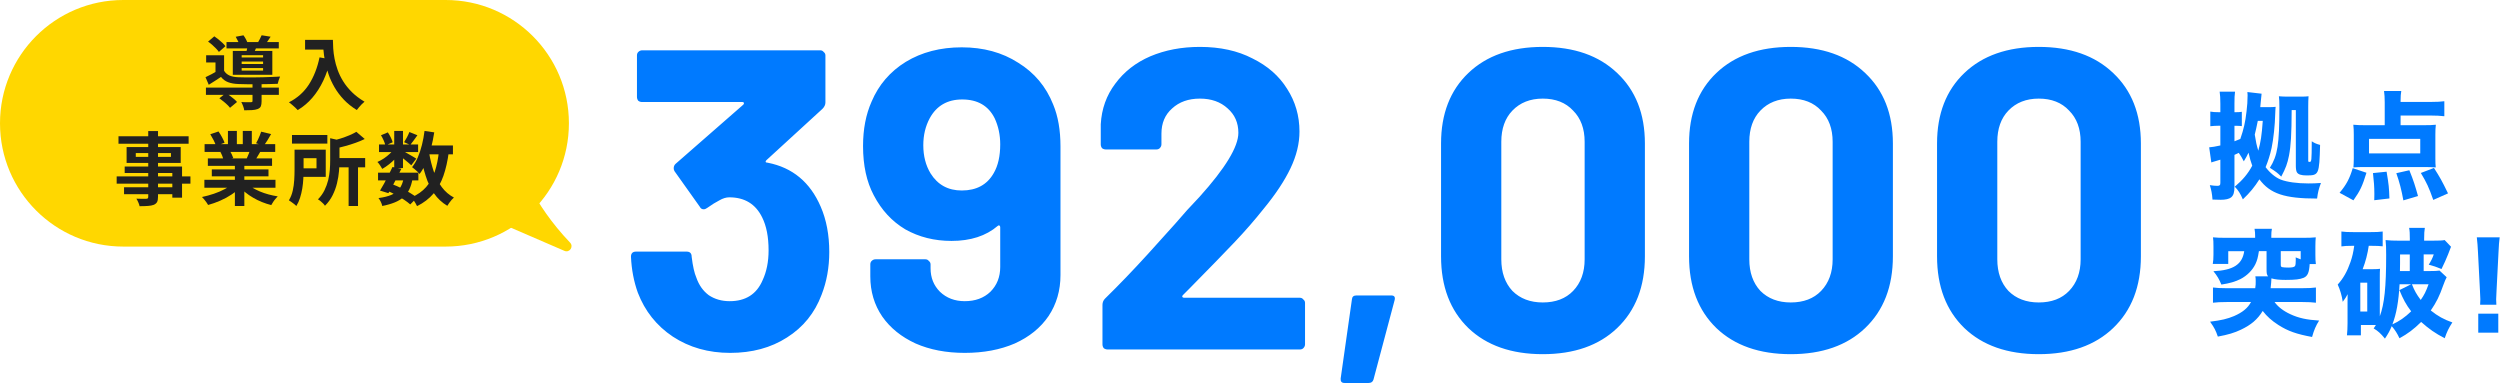
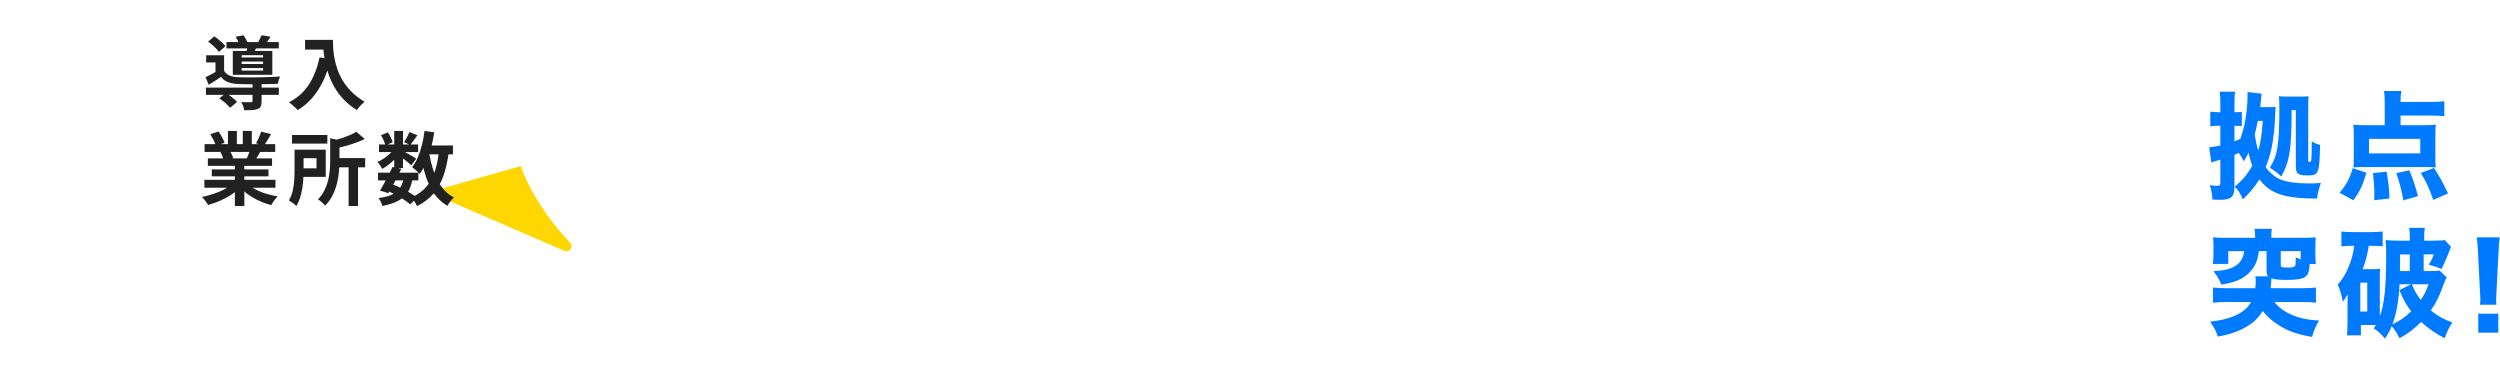
<svg xmlns="http://www.w3.org/2000/svg" width="468" height="73" viewBox="0 0 468 73" fill="none">
-   <path d="M153.639 38.7C154.705 41.153 155.239 43.98 155.239 47.18C155.239 50.06 154.759 52.727 153.799 55.18C152.519 58.593 150.359 61.26 147.319 63.18C144.332 65.1 140.785 66.06 136.679 66.06C132.625 66.06 129.052 65.047 125.959 63.02C122.919 60.993 120.732 58.247 119.399 54.78C118.652 52.7 118.225 50.46 118.119 48.06C118.119 47.42 118.439 47.1 119.079 47.1H128.519C129.159 47.1 129.479 47.42 129.479 48.06C129.692 49.82 129.985 51.127 130.359 51.98C130.839 53.367 131.612 54.46 132.679 55.26C133.799 56.007 135.105 56.38 136.599 56.38C139.585 56.38 141.639 55.073 142.759 52.46C143.505 50.86 143.879 48.993 143.879 46.86C143.879 44.353 143.479 42.3 142.679 40.7C141.452 38.193 139.399 36.94 136.519 36.94C135.932 36.94 135.319 37.127 134.679 37.5C134.039 37.82 133.265 38.3 132.359 38.94C132.145 39.1 131.932 39.18 131.719 39.18C131.399 39.18 131.159 39.02 130.999 38.7L126.279 32.06C126.172 31.9 126.119 31.713 126.119 31.5C126.119 31.18 126.225 30.913 126.439 30.7L139.159 19.58C139.265 19.473 139.292 19.367 139.239 19.26C139.239 19.153 139.159 19.1 138.999 19.1H120.199C119.932 19.1 119.692 19.02 119.479 18.86C119.319 18.647 119.239 18.407 119.239 18.14V10.38C119.239 10.113 119.319 9.9 119.479 9.74C119.692 9.527 119.932 9.42 120.199 9.42H153.559C153.825 9.42 154.039 9.527 154.199 9.74C154.412 9.9 154.519 10.113 154.519 10.38V19.18C154.519 19.607 154.332 20.007 153.959 20.38L143.479 29.98C143.372 30.087 143.319 30.193 143.319 30.3C143.372 30.407 143.505 30.46 143.719 30.46C148.359 31.367 151.665 34.113 153.639 38.7ZM197.162 19.58C198.069 21.767 198.522 24.38 198.522 27.42V51.5C198.522 54.38 197.775 56.94 196.282 59.18C194.789 61.367 192.682 63.073 189.962 64.3C187.242 65.473 184.122 66.06 180.602 66.06C177.135 66.06 174.069 65.473 171.402 64.3C168.735 63.073 166.655 61.393 165.162 59.26C163.669 57.073 162.922 54.567 162.922 51.74V49.5C162.922 49.233 163.002 49.02 163.162 48.86C163.375 48.647 163.615 48.54 163.882 48.54H173.242C173.509 48.54 173.722 48.647 173.882 48.86C174.095 49.02 174.202 49.233 174.202 49.5V50.22C174.202 51.98 174.789 53.447 175.962 54.62C177.189 55.793 178.735 56.38 180.602 56.38C182.575 56.38 184.175 55.793 185.402 54.62C186.629 53.393 187.242 51.847 187.242 49.98V42.54C187.242 42.38 187.189 42.273 187.082 42.22C186.975 42.167 186.869 42.193 186.762 42.3C184.575 44.167 181.695 45.1 178.122 45.1C174.922 45.1 172.042 44.38 169.482 42.94C166.975 41.447 165.002 39.313 163.562 36.54C162.229 34.033 161.562 30.967 161.562 27.34C161.562 24.193 162.095 21.42 163.162 19.02C164.495 15.873 166.629 13.393 169.562 11.58C172.549 9.767 176.042 8.86 180.042 8.86C184.095 8.86 187.615 9.82 190.602 11.74C193.642 13.607 195.829 16.22 197.162 19.58ZM180.042 35.66C182.815 35.66 184.815 34.567 186.042 32.38C186.842 30.993 187.242 29.207 187.242 27.02C187.242 25.26 186.895 23.633 186.202 22.14C185.029 19.793 183.002 18.62 180.122 18.62C177.349 18.62 175.322 19.793 174.042 22.14C173.242 23.633 172.842 25.313 172.842 27.18C172.842 29.207 173.295 30.967 174.202 32.46C175.535 34.593 177.482 35.66 180.042 35.66ZM221.422 55.26C221.315 55.367 221.289 55.473 221.342 55.58C221.395 55.687 221.502 55.74 221.662 55.74H243.342C243.609 55.74 243.822 55.847 243.982 56.06C244.195 56.22 244.302 56.433 244.302 56.7V64.46C244.302 64.727 244.195 64.967 243.982 65.18C243.822 65.34 243.609 65.42 243.342 65.42H207.342C207.075 65.42 206.835 65.34 206.622 65.18C206.462 64.967 206.382 64.727 206.382 64.46V57.1C206.382 56.62 206.542 56.22 206.862 55.9C209.475 53.34 212.142 50.567 214.862 47.58C217.582 44.54 219.289 42.647 219.982 41.9C221.475 40.14 222.995 38.46 224.542 36.86C229.395 31.473 231.822 27.473 231.822 24.86C231.822 22.993 231.155 21.473 229.822 20.3C228.489 19.073 226.755 18.46 224.622 18.46C222.489 18.46 220.755 19.073 219.422 20.3C218.089 21.473 217.422 23.047 217.422 25.02V27.02C217.422 27.287 217.315 27.527 217.102 27.74C216.942 27.9 216.729 27.98 216.462 27.98H207.022C206.755 27.98 206.515 27.9 206.302 27.74C206.142 27.527 206.062 27.287 206.062 27.02V23.26C206.222 20.38 207.129 17.847 208.782 15.66C210.435 13.42 212.622 11.713 215.342 10.54C218.115 9.367 221.209 8.78 224.622 8.78C228.409 8.78 231.689 9.5 234.462 10.94C237.289 12.327 239.449 14.22 240.942 16.62C242.489 19.02 243.262 21.687 243.262 24.62C243.262 26.86 242.702 29.153 241.582 31.5C240.462 33.847 238.782 36.38 236.542 39.1C234.889 41.18 233.102 43.233 231.182 45.26C229.262 47.287 226.409 50.22 222.622 54.06L221.422 55.26ZM251.676 71.692C251.164 71.692 250.929 71.415 250.972 70.86L253.084 56.012C253.126 55.543 253.404 55.308 253.916 55.308H260.444C260.998 55.308 261.212 55.585 261.084 56.14L257.116 71.052C256.988 71.479 256.689 71.692 256.22 71.692H251.676ZM288.805 66.3C282.938 66.3 278.298 64.673 274.885 61.42C271.472 58.113 269.765 53.633 269.765 47.98V26.86C269.765 21.313 271.472 16.913 274.885 13.66C278.298 10.407 282.938 8.78 288.805 8.78C294.672 8.78 299.312 10.407 302.725 13.66C306.192 16.913 307.925 21.313 307.925 26.86V47.98C307.925 53.633 306.192 58.113 302.725 61.42C299.312 64.673 294.672 66.3 288.805 66.3ZM288.805 56.62C291.205 56.62 293.098 55.9 294.485 54.46C295.925 52.967 296.645 50.993 296.645 48.54V26.54C296.645 24.087 295.925 22.14 294.485 20.7C293.098 19.207 291.205 18.46 288.805 18.46C286.458 18.46 284.565 19.207 283.125 20.7C281.738 22.14 281.045 24.087 281.045 26.54V48.54C281.045 50.993 281.738 52.967 283.125 54.46C284.565 55.9 286.458 56.62 288.805 56.62ZM335.23 66.3C329.363 66.3 324.723 64.673 321.31 61.42C317.897 58.113 316.19 53.633 316.19 47.98V26.86C316.19 21.313 317.897 16.913 321.31 13.66C324.723 10.407 329.363 8.78 335.23 8.78C341.097 8.78 345.737 10.407 349.15 13.66C352.617 16.913 354.35 21.313 354.35 26.86V47.98C354.35 53.633 352.617 58.113 349.15 61.42C345.737 64.673 341.097 66.3 335.23 66.3ZM335.23 56.62C337.63 56.62 339.523 55.9 340.91 54.46C342.35 52.967 343.07 50.993 343.07 48.54V26.54C343.07 24.087 342.35 22.14 340.91 20.7C339.523 19.207 337.63 18.46 335.23 18.46C332.883 18.46 330.99 19.207 329.55 20.7C328.163 22.14 327.47 24.087 327.47 26.54V48.54C327.47 50.993 328.163 52.967 329.55 54.46C330.99 55.9 332.883 56.62 335.23 56.62ZM381.655 66.3C375.788 66.3 371.148 64.673 367.735 61.42C364.322 58.113 362.615 53.633 362.615 47.98V26.86C362.615 21.313 364.322 16.913 367.735 13.66C371.148 10.407 375.788 8.78 381.655 8.78C387.522 8.78 392.162 10.407 395.575 13.66C399.042 16.913 400.775 21.313 400.775 26.86V47.98C400.775 53.633 399.042 58.113 395.575 61.42C392.162 64.673 387.522 66.3 381.655 66.3ZM381.655 56.62C384.055 56.62 385.948 55.9 387.335 54.46C388.775 52.967 389.495 50.993 389.495 48.54V26.54C389.495 24.087 388.775 22.14 387.335 20.7C385.948 19.207 384.055 18.46 381.655 18.46C379.308 18.46 377.415 19.207 375.975 20.7C374.588 22.14 373.895 24.087 373.895 26.54V48.54C373.895 50.993 374.588 52.967 375.975 54.46C377.415 55.9 379.308 56.62 381.655 56.62Z" fill="#007AFF" />
  <path d="M424.68 20.06C425.27 20.06 425.62 20.04 426 20C426 20.087 425.987 20.24 425.96 20.46C425.94 20.66 425.94 20.77 425.92 21.34C425.88 23.36 425.59 26.08 425.24 27.71C424.95 29.03 424.6 30.12 424.12 31.29C424.93 32.37 425.96 33.22 426.95 33.62C428.14 34.08 430.05 34.34 432.15 34.34C432.9 34.34 433.58 34.32 434.48 34.25C434.06 35.39 433.91 35.98 433.76 37.17C427.66 37.17 424.98 36.27 422.96 33.57C422.04 35.02 421.2 36.05 419.86 37.32C419.4 36.24 418.98 35.59 418.35 34.95C419.84 33.68 420.79 32.56 421.62 31.02C421.31 30.16 421.18 29.68 420.92 28.58C420.66 29.15 420.5 29.44 420.04 30.2C419.69 29.5 419.53 29.26 419.1 28.62C418.77 28.77 418.55 28.86 418.29 28.99V34.94C418.29 36.02 418.11 36.59 417.65 36.96C417.3 37.24 416.62 37.4 415.74 37.4C415.04 37.4 414.47 37.38 414.18 37.36C414.09 36.22 413.98 35.65 413.68 34.66C414.27 34.75 414.71 34.79 415.06 34.79C415.52 34.79 415.65 34.68 415.65 34.22V29.89C415.54 29.93 415.26 30.02 414.79 30.15C414.59 30.21 414.42 30.28 414.29 30.3C414.17 30.34 414.06 30.377 413.96 30.41L413.56 27.58C414.24 27.51 414.59 27.47 415.65 27.23V23.54H415.28C414.73 23.54 414.29 23.58 413.77 23.63V20.89C414.27 20.98 414.65 21 415.28 21H415.65V19.42C415.65 18.34 415.61 17.86 415.52 17.16H418.4C418.31 17.8 418.29 18.35 418.29 19.4V21H418.66C419.06 21 419.36 20.98 419.67 20.93V23.61C419.3 23.57 419.08 23.55 418.64 23.55H418.29V26.45C418.62 26.32 418.64 26.32 419.39 26.01C420.03 24.14 420.31 22.94 420.55 20.87C420.68 19.82 420.75 18.87 420.75 17.8C420.75 17.69 420.73 17.6 420.71 17.23L423.37 17.54C423.33 17.89 423.3 18.07 423.19 19.34C423.17 19.56 423.17 19.73 423.12 20.06H424.7H424.68ZM422.66 22.63C422.46 23.6 422.27 24.5 422.09 25.2C422.33 26.69 422.42 27.09 422.75 28.21C423.21 26.56 423.39 25.4 423.59 22.63H422.67H422.66ZM429 20.61C428.98 25.18 428.85 27.31 428.5 29.13C428.19 30.65 427.91 31.44 427.05 33.06C426.26 32.29 426.17 32.23 424.92 31.41C426.37 29.1 426.7 27.08 426.7 20.02C426.7 19.08 426.68 18.57 426.61 18.02C427.11 18.06 427.58 18.09 428.19 18.09H430.65C431.37 18.09 431.73 18.07 432.16 18.02C432.12 18.55 432.1 19.14 432.1 20V30.05C432.1 30.25 432.14 30.31 432.32 30.31C432.58 30.31 432.63 30.24 432.69 29.74C432.73 29.19 432.76 28.42 432.76 26.45C433.26 26.78 433.64 26.95 434.32 27.13C434.17 32.68 434.1 32.84 431.8 32.84C430.79 32.84 430.22 32.66 429.98 32.25C429.85 32.05 429.78 31.59 429.78 31.04V20.61H429.01H429Z" fill="#007AFF" />
  <path d="M437.97 36.09C439.24 34.58 439.86 33.41 440.43 31.48L443 32.34C442.23 34.84 441.84 35.68 440.56 37.5L437.97 36.09ZM449.38 23.44H453.49C454.7 23.44 455.42 23.42 455.99 23.35C455.92 23.9 455.9 24.45 455.9 25.24V29.61C455.9 30.38 455.92 30.88 455.97 31.34C455.33 31.3 454.74 31.27 453.93 31.27H442.56C441.75 31.27 441.15 31.29 440.56 31.34C440.6 30.79 440.63 30.33 440.63 29.65V25.24C440.63 24.45 440.61 23.99 440.54 23.35C441.2 23.42 441.92 23.44 443.04 23.44H446.42V19.16C446.42 18.3 446.38 17.64 446.29 17.03H449.52C449.43 17.56 449.39 18.04 449.39 18.9V19.08H455.14C456.19 19.08 456.9 19.04 457.58 18.95V21.76C456.81 21.67 456.11 21.63 455.14 21.63H449.39V23.45L449.38 23.44ZM443.48 25.99V28.71H453.07V25.99H443.48ZM444.46 37.47C444.48 36.86 444.48 36.77 444.48 36.31C444.48 35.01 444.39 33.87 444.22 32.4L446.77 32.14C447.19 34.62 447.23 35.15 447.3 37.15L444.47 37.48L444.46 37.47ZM449.91 37.51C449.56 35.58 449.21 34.17 448.59 32.42L451.03 31.87C451.8 33.76 452.15 34.88 452.65 36.7L449.91 37.51ZM455.51 37.43C454.68 35.06 454.28 34.22 453.18 32.38L455.64 31.44C456.76 33.2 457.13 33.85 458.27 36.2L455.5 37.43H455.51Z" fill="#007AFF" />
  <path d="M425.8 56.54C426.42 57.42 427.43 58.21 428.76 58.82C430.3 59.54 431.83 59.87 434.14 60.01C433.55 60.93 433.17 61.81 432.82 63.08C429.92 62.55 428.3 61.98 426.52 60.84C425.31 60.07 424.37 59.24 423.58 58.21C422.61 59.79 421.43 60.8 419.5 61.72C418.31 62.29 417.09 62.66 415.18 63.01C414.76 61.8 414.54 61.39 413.73 60.22C415.86 59.96 416.96 59.69 418.21 59.17C419.81 58.47 420.78 57.68 421.39 56.54H416.82C415.72 56.54 415 56.58 414.27 56.67V53.82C415.02 53.91 415.65 53.95 416.71 53.95H422.18C422.27 53.36 422.27 53.18 422.27 52.59C422.27 52.17 422.25 52.02 422.2 51.73H424.59C424.35 51.44 424.3 51.2 424.3 50.43V47.01H422.87C422.67 48.28 422.54 48.74 422.21 49.45C421.64 50.61 420.65 51.6 419.42 52.24C418.45 52.72 417.44 53.03 415.84 53.27C415.42 52.26 415.07 51.64 414.35 50.77C418.1 50.59 419.75 49.5 420.12 47.02H417.13V49.41H414.23C414.32 48.91 414.36 48.4 414.36 47.7V46.1C414.36 45.35 414.34 44.87 414.27 44.43C414.93 44.5 415.63 44.52 416.8 44.52H422.16V44.17C422.16 43.69 422.14 43.34 422.05 42.83H425.3C425.21 43.25 425.19 43.66 425.19 44.17V44.52H431.01C432.17 44.52 432.85 44.5 433.51 44.43C433.47 44.91 433.44 45.35 433.44 46.1V47.72C433.44 48.42 433.46 48.95 433.53 49.43H432.37C432.28 51.01 432 51.67 431.25 52C430.53 52.29 429.71 52.4 427.87 52.4C426.68 52.4 425.89 52.31 425.21 52.11C425.21 52.51 425.14 53.16 425.06 53.95H430.97C432.13 53.95 432.86 53.91 433.54 53.82V56.67C432.84 56.58 432.11 56.54 431.04 56.54H425.79H425.8ZM430.69 47.01H426.96V49.56C426.96 49.87 427.03 49.98 427.27 50.02C427.47 50.06 427.95 50.09 428.35 50.09C429.12 50.09 429.47 50 429.62 49.81C429.73 49.66 429.77 49.24 429.77 48.6C429.77 48.51 429.77 48.38 429.75 48.18C430.21 48.38 430.37 48.44 430.69 48.55V47.01Z" fill="#007AFF" />
  <path d="M458.01 51.91C457.77 52.37 457.7 52.55 457.37 53.42C456.67 55.42 456.1 56.58 455.04 58.12C456.31 59.15 457.5 59.81 459.08 60.36C458.4 61.41 458.07 62.09 457.65 63.32C455.85 62.38 454.75 61.61 453.24 60.27C451.86 61.63 450.72 62.49 449.18 63.32C448.76 62.42 448.35 61.76 447.73 61.06C447.36 61.94 447.14 62.35 446.46 63.39C445.65 62.4 445.16 61.96 444.35 61.48C444.55 61.19 444.61 61.11 444.77 60.84H441.96V62.77H439.35C439.42 62.11 439.46 61.34 439.46 60.49V56.3C439.46 55.82 439.46 55.58 439.48 55.07C439.22 55.57 439.02 55.9 438.56 56.5C438.41 55.38 438.06 54.22 437.62 53.27C438.67 52.11 439.4 50.81 440.01 49.05C440.36 48.04 440.54 47.23 440.71 46.02H440.18C439.41 46.02 438.95 46.04 438.31 46.13V43.34C438.99 43.43 439.56 43.45 440.53 43.45H443.8C444.77 43.45 445.38 43.43 446.04 43.34V46.11C445.4 46.04 444.94 46.02 444.09 46.02H443.43C443.21 47.53 442.86 48.9 442.29 50.39H444.24C444.86 50.39 445.14 50.37 445.54 50.32C445.5 50.87 445.5 51.2 445.5 51.86V59.21C446.36 56.88 446.69 53.81 446.69 47.73C446.69 46.46 446.67 45.73 446.58 44.94C447.41 45.03 447.99 45.05 448.93 45.05H451.12V44.7C451.12 43.76 451.1 43.25 450.99 42.66H453.93C453.84 43.19 453.8 43.71 453.8 44.72V45.05H455.49C456.65 45.05 457.2 45.03 457.64 44.94L458.83 46.19C458.743 46.377 458.56 46.853 458.28 47.62C458.1 48.12 457.4 49.68 457.05 50.36C456.02 49.94 455.58 49.79 454.66 49.55C455.1 48.85 455.36 48.34 455.6 47.62H453.71V50.74H454.9C455.82 50.74 456.22 50.72 456.68 50.65L458.02 51.9L458.01 51.91ZM441.85 58.32H443.15V52.92H441.85V58.32ZM449.2 53.21C449.02 56.46 448.61 58.74 447.86 60.72C449.13 60.15 450.25 59.38 451.37 58.28C450.4 57.01 449.88 56.02 449.17 54.31L451.37 53.21H449.2ZM451.11 50.75V47.63H449.29V49.23C449.29 49.93 449.29 50.2 449.27 50.74H451.11V50.75ZM451.51 53.21C451.99 54.42 452.34 55.05 453.16 56.15C453.82 55.21 454.13 54.59 454.63 53.21H451.51Z" fill="#007AFF" />
  <path d="M464.28 57.05C464.3 56.5 464.32 56.26 464.32 56.02C464.32 55.827 464.297 55.307 464.25 54.46L463.88 47.24C463.84 46.25 463.75 45.18 463.66 44.43H467.94C467.85 45.07 467.76 46.1 467.72 47.24L467.35 54.46C467.303 55.34 467.28 55.867 467.28 56.04C467.28 56.28 467.3 56.5 467.32 57.05H464.27H464.28ZM463.93 62.28V58.72H467.68V62.28H463.93Z" fill="#007AFF" />
  <path d="M80.27 35.98L105.66 46.96C106.62 47.38 107.44 46.17 106.72 45.42C99.56 37.91 97.51 31.09 97.51 31.09L80.27 35.98Z" fill="#FFD700" />
-   <path d="M83.42 0H23.08C10.333 0 0 10.333 0 23.08C0 35.827 10.333 46.16 23.08 46.16H83.42C96.167 46.16 106.5 35.827 106.5 23.08C106.5 10.333 96.167 0 83.42 0Z" fill="#FFD700" />
  <path d="M41.95 13.25C42.2 13.66 42.55 13.96 42.99 14.15C43.44 14.34 43.98 14.44 44.62 14.46C44.99 14.46 45.42 14.48 45.93 14.49C46.43 14.5 46.97 14.5 47.55 14.49C48.13 14.49 48.71 14.48 49.3 14.46C49.89 14.44 50.45 14.43 50.99 14.4C51.53 14.37 52.01 14.35 52.43 14.33C52.35 14.49 52.27 14.71 52.18 14.98C52.09 15.25 52.03 15.49 51.99 15.69C51.51 15.71 50.95 15.73 50.3 15.74C49.65 15.75 48.98 15.77 48.29 15.77C47.59 15.77 46.93 15.77 46.29 15.77C45.65 15.77 45.1 15.75 44.63 15.73C43.87 15.7 43.24 15.59 42.71 15.39C42.19 15.2 41.74 14.87 41.37 14.4C41.01 14.64 40.65 14.88 40.27 15.12C39.9 15.36 39.5 15.61 39.08 15.87L38.47 14.45C38.82 14.29 39.19 14.1 39.6 13.89C40 13.68 40.39 13.46 40.76 13.24H41.95V13.25ZM38.55 16.4H52.2V17.76H38.55V16.4ZM41.95 10.34V13.85H40.34V11.69H38.59V10.35H41.95V10.34ZM38.96 7.78L40.12 6.8C40.37 6.97 40.63 7.16 40.9 7.38C41.17 7.6 41.43 7.82 41.66 8.04C41.89 8.26 42.07 8.46 42.2 8.65L40.98 9.72C40.85 9.53 40.67 9.32 40.45 9.09C40.23 8.86 39.98 8.62 39.73 8.4C39.47 8.17 39.21 7.97 38.95 7.79L38.96 7.78ZM41.07 18.4L42.29 17.42C42.53 17.57 42.78 17.74 43.04 17.93C43.3 18.12 43.55 18.32 43.79 18.52C44.03 18.72 44.22 18.91 44.37 19.09L43.06 20.18C42.93 20.01 42.76 19.82 42.54 19.61C42.32 19.4 42.08 19.18 41.82 18.98C41.56 18.77 41.31 18.58 41.07 18.41V18.4ZM42.4 7.87H52.19V9.06H42.4V7.87ZM43.58 9.54H50.98V14H43.58V9.54ZM44.13 6.88L45.58 6.61C45.74 6.83 45.89 7.08 46.04 7.35C46.19 7.62 46.29 7.87 46.35 8.09L44.83 8.39C44.77 8.19 44.67 7.95 44.54 7.67C44.41 7.39 44.27 7.13 44.13 6.89V6.88ZM47.25 15.59H48.97V18.95C48.97 19.35 48.92 19.66 48.83 19.89C48.74 20.12 48.53 20.29 48.23 20.41C47.93 20.52 47.58 20.59 47.17 20.61C46.76 20.63 46.28 20.65 45.72 20.65C45.69 20.41 45.62 20.15 45.51 19.86C45.4 19.57 45.29 19.32 45.17 19.1C45.41 19.1 45.65 19.12 45.9 19.13C46.15 19.14 46.37 19.14 46.56 19.13C46.75 19.13 46.88 19.13 46.95 19.13C47.07 19.13 47.15 19.11 47.2 19.08C47.25 19.05 47.27 18.99 47.27 18.91V15.6L47.25 15.59ZM45.24 10.33V10.76H49.25V10.33H45.24ZM45.24 11.52V11.98H49.25V11.52H45.24ZM45.24 12.74V13.22H49.25V12.74H45.24ZM46.39 8.36L48.16 8.48C48.04 8.76 47.93 9.02 47.82 9.26C47.72 9.5 47.62 9.71 47.54 9.89L46.12 9.71C46.18 9.49 46.23 9.26 46.28 9.02C46.33 8.78 46.36 8.56 46.38 8.37L46.39 8.36ZM48.97 6.6L50.66 6.87C50.48 7.16 50.3 7.43 50.13 7.67C49.96 7.91 49.8 8.12 49.66 8.3L48.24 8.03C48.37 7.81 48.5 7.57 48.64 7.31C48.77 7.05 48.89 6.81 48.98 6.6H48.97Z" fill="#212121" />
  <path d="M59.83 10.74L61.87 11.11C61.53 12.58 61.08 13.92 60.51 15.12C59.94 16.32 59.26 17.38 58.47 18.3C57.68 19.22 56.77 19.99 55.73 20.61C55.62 20.48 55.47 20.32 55.27 20.14C55.07 19.96 54.86 19.77 54.65 19.59C54.44 19.41 54.25 19.26 54.09 19.15C55.65 18.36 56.89 17.26 57.82 15.83C58.74 14.4 59.41 12.7 59.82 10.73L59.83 10.74ZM57.11 7.46H61.35V9.28H57.11V7.46ZM60.47 7.46H62.32C62.32 7.94 62.34 8.48 62.38 9.08C62.42 9.68 62.5 10.32 62.63 11C62.76 11.68 62.95 12.38 63.21 13.1C63.47 13.82 63.81 14.52 64.25 15.23C64.69 15.94 65.23 16.6 65.88 17.25C66.54 17.9 67.32 18.49 68.24 19.04C68.11 19.14 67.95 19.28 67.76 19.47C67.57 19.66 67.39 19.85 67.22 20.06C67.05 20.26 66.9 20.45 66.79 20.6C65.86 20.02 65.04 19.37 64.36 18.65C63.68 17.93 63.1 17.16 62.63 16.35C62.16 15.54 61.78 14.72 61.5 13.89C61.21 13.06 60.99 12.25 60.84 11.46C60.69 10.67 60.59 9.93 60.54 9.24C60.49 8.55 60.47 7.96 60.47 7.45V7.46Z" fill="#212121" />
-   <path d="M21.84 33.02H35.65V34.38H21.84V33.02ZM22.18 25.51H35.31V26.91H22.18V25.51ZM23.22 35.06H33.25V36.36H23.22V35.06ZM23.34 31.17H34.08V37H32.26V32.38H23.34V31.17ZM23.7 27.53H33.83V30.5H23.7V27.53ZM25.42 28.66V29.36H32V28.66H25.42ZM27.76 24.53H29.58V36.84C29.58 37.28 29.52 37.61 29.4 37.82C29.28 38.04 29.08 38.21 28.79 38.34C28.5 38.45 28.15 38.52 27.72 38.55C27.3 38.58 26.77 38.6 26.13 38.6C26.09 38.39 26.01 38.15 25.89 37.88C25.77 37.61 25.65 37.37 25.53 37.19C25.78 37.19 26.03 37.21 26.28 37.21C26.53 37.21 26.75 37.21 26.96 37.21H27.38C27.52 37.21 27.62 37.17 27.67 37.12C27.72 37.07 27.75 36.98 27.75 36.85V24.53H27.76Z" fill="#212121" />
  <path d="M43.64 34.32L45.06 34.96C44.59 35.48 44.03 35.96 43.37 36.4C42.71 36.84 42 37.23 41.24 37.56C40.48 37.89 39.72 38.16 38.96 38.37C38.88 38.22 38.77 38.05 38.64 37.87C38.51 37.69 38.37 37.5 38.22 37.33C38.08 37.15 37.94 37 37.81 36.88C38.56 36.72 39.3 36.52 40.04 36.27C40.78 36.02 41.46 35.73 42.09 35.39C42.72 35.05 43.23 34.69 43.64 34.32ZM38.26 33.66H51.57V35.14H38.26V33.66ZM38.3 26.98H51.52V28.44H38.3V26.98ZM38.91 29.65H50.93V31.05H38.91V29.65ZM39.36 25.13L40.9 24.61C41.12 24.92 41.34 25.27 41.56 25.68C41.78 26.08 41.94 26.43 42.04 26.72L40.43 27.32C40.35 27.02 40.21 26.67 40 26.26C39.79 25.85 39.58 25.48 39.37 25.14L39.36 25.13ZM39.65 31.71H50.26V33.01H39.65V31.71ZM41.26 28.47L43.01 28.19C43.14 28.4 43.27 28.64 43.39 28.9C43.51 29.16 43.61 29.4 43.67 29.59L41.85 29.9C41.8 29.71 41.72 29.48 41.61 29.2C41.5 28.92 41.39 28.68 41.27 28.47H41.26ZM42.67 24.51H44.34V27.67H42.67V24.51ZM43.97 30.35H45.74V38.56H43.97V30.35ZM46.11 34.27C46.42 34.57 46.79 34.85 47.21 35.11C47.64 35.37 48.11 35.61 48.62 35.83C49.13 36.05 49.67 36.23 50.25 36.39C50.83 36.55 51.4 36.67 51.99 36.76C51.85 36.9 51.7 37.06 51.55 37.25C51.39 37.43 51.25 37.63 51.12 37.83C50.99 38.03 50.87 38.22 50.78 38.39C50.18 38.24 49.6 38.05 49.03 37.82C48.46 37.59 47.91 37.32 47.4 37.02C46.88 36.72 46.4 36.39 45.94 36.02C45.48 35.65 45.08 35.26 44.73 34.84L46.12 34.27H46.11ZM45.45 24.51H47.14V27.57H45.45V24.51ZM46.91 27.84L48.8 28.29C48.59 28.64 48.39 28.97 48.2 29.3C48.01 29.62 47.84 29.9 47.69 30.13L46.17 29.71C46.3 29.43 46.43 29.12 46.57 28.78C46.71 28.44 46.82 28.13 46.9 27.85L46.91 27.84ZM48.88 24.65L50.75 25.1C50.52 25.51 50.29 25.9 50.05 26.29C49.81 26.67 49.59 27 49.39 27.27L47.93 26.82C48.05 26.62 48.17 26.39 48.29 26.14C48.41 25.89 48.52 25.63 48.63 25.36C48.73 25.1 48.82 24.86 48.89 24.65H48.88Z" fill="#212121" />
  <path d="M55.13 28.02H56.83V31.84C56.83 32.34 56.82 32.88 56.78 33.47C56.75 34.06 56.69 34.66 56.59 35.27C56.49 35.88 56.35 36.46 56.17 37.03C55.99 37.6 55.76 38.11 55.47 38.57C55.38 38.46 55.25 38.34 55.07 38.2C54.89 38.06 54.71 37.93 54.53 37.8C54.35 37.67 54.19 37.57 54.08 37.5C54.41 36.96 54.65 36.36 54.8 35.7C54.95 35.04 55.04 34.37 55.08 33.7C55.12 33.03 55.14 32.4 55.14 31.83V28.03L55.13 28.02ZM54.66 25.27H61.28V26.88H54.66V25.27ZM56.12 28.02H60.98V33.11H56.12V31.51H59.25V29.62H56.12V28.02ZM61.8 25.87L63.95 26.36C63.93 26.51 63.79 26.6 63.55 26.64V30.03C63.55 30.64 63.52 31.31 63.46 32.04C63.4 32.77 63.28 33.52 63.09 34.29C62.91 35.06 62.63 35.81 62.27 36.54C61.91 37.27 61.43 37.93 60.83 38.52C60.76 38.39 60.65 38.25 60.49 38.09C60.33 37.93 60.16 37.78 59.99 37.64C59.82 37.5 59.66 37.39 59.52 37.32C60.04 36.79 60.45 36.22 60.75 35.6C61.05 34.98 61.28 34.35 61.44 33.71C61.59 33.06 61.69 32.42 61.74 31.79C61.79 31.16 61.81 30.57 61.81 30.01V25.88L61.8 25.87ZM66.71 24.68L68.28 26.02C67.75 26.28 67.18 26.52 66.55 26.74C65.92 26.96 65.29 27.17 64.64 27.34C63.99 27.52 63.36 27.68 62.74 27.83C62.7 27.62 62.62 27.38 62.49 27.09C62.37 26.81 62.25 26.57 62.14 26.4C62.7 26.25 63.26 26.09 63.82 25.91C64.38 25.73 64.91 25.53 65.42 25.32C65.92 25.11 66.35 24.89 66.71 24.67V24.68ZM62.5 29.59H68.36V31.32H62.5V29.59ZM65.26 30.8H67.02V38.56H65.26V30.8Z" fill="#212121" />
  <path d="M73.84 27.75L74.99 28.45C74.75 28.85 74.44 29.25 74.06 29.64C73.68 30.04 73.27 30.41 72.84 30.75C72.41 31.09 71.98 31.38 71.56 31.62C71.46 31.43 71.32 31.21 71.15 30.95C70.98 30.69 70.81 30.48 70.65 30.32C71.05 30.15 71.45 29.93 71.86 29.66C72.27 29.39 72.65 29.08 73 28.75C73.35 28.42 73.63 28.08 73.84 27.74V27.75ZM70.77 32.32H78.32V33.77H70.77V32.32ZM75.57 33.32L77.23 33.47C77.09 34.26 76.88 34.93 76.61 35.49C76.34 36.05 75.97 36.53 75.52 36.92C75.07 37.31 74.52 37.64 73.87 37.9C73.22 38.16 72.45 38.39 71.56 38.56C71.51 38.31 71.42 38.05 71.28 37.77C71.14 37.49 71 37.26 70.85 37.08C71.83 36.95 72.65 36.75 73.29 36.47C73.93 36.19 74.44 35.8 74.8 35.29C75.17 34.78 75.43 34.12 75.58 33.31L75.57 33.32ZM70.95 27.05H78.27V28.47H70.95V27.05ZM73.47 31.26L75.13 31.6C74.88 32.12 74.61 32.65 74.33 33.2C74.05 33.75 73.77 34.28 73.49 34.79C73.21 35.3 72.95 35.76 72.71 36.16L71.14 35.68C71.38 35.3 71.63 34.86 71.91 34.35C72.19 33.84 72.46 33.32 72.73 32.78C73 32.24 73.25 31.73 73.47 31.27V31.26ZM71.32 25.32L72.6 24.78C72.8 25.06 72.98 25.37 73.15 25.72C73.32 26.07 73.44 26.37 73.51 26.63L72.14 27.23C72.09 26.97 71.99 26.66 71.83 26.3C71.67 25.94 71.5 25.61 71.32 25.32ZM72.46 35.69L73.41 34.48C74 34.7 74.58 34.95 75.16 35.24C75.74 35.53 76.28 35.82 76.79 36.13C77.29 36.43 77.71 36.72 78.05 37L76.8 38.27C76.49 37.99 76.1 37.7 75.64 37.39C75.18 37.08 74.66 36.78 74.12 36.49C73.57 36.2 73.02 35.93 72.46 35.69ZM73.8 24.51H75.44V31.46H73.8V24.51ZM75.29 28.18C75.43 28.25 75.62 28.35 75.86 28.49C76.1 28.63 76.37 28.78 76.65 28.94C76.93 29.1 77.19 29.26 77.43 29.39C77.66 29.53 77.83 29.63 77.93 29.7L76.99 30.94C76.85 30.81 76.67 30.65 76.45 30.46C76.23 30.27 76 30.08 75.75 29.88C75.5 29.68 75.26 29.49 75.03 29.31C74.8 29.13 74.6 28.99 74.43 28.88L75.28 28.16L75.29 28.18ZM76.63 24.71L78.14 25.32C77.9 25.65 77.66 25.97 77.43 26.3C77.2 26.62 76.99 26.9 76.8 27.13L75.65 26.62C75.82 26.36 76 26.05 76.19 25.69C76.38 25.33 76.53 25 76.64 24.71H76.63ZM82.18 28.24L84.02 28.42C83.8 30.12 83.46 31.62 83.01 32.91C82.56 34.2 81.93 35.32 81.14 36.25C80.34 37.18 79.32 37.97 78.07 38.59C78.01 38.45 77.92 38.28 77.8 38.07C77.68 37.86 77.55 37.65 77.41 37.45C77.27 37.25 77.14 37.08 77.02 36.96C78.15 36.46 79.07 35.82 79.77 35.02C80.47 34.22 81.01 33.26 81.39 32.13C81.77 31 82.03 29.7 82.18 28.23V28.24ZM79.47 24.51L81.29 24.78C81.13 25.8 80.93 26.8 80.68 27.76C80.43 28.72 80.13 29.61 79.78 30.42C79.43 31.23 79.02 31.94 78.55 32.56C78.46 32.44 78.33 32.3 78.16 32.14C77.99 31.98 77.81 31.82 77.62 31.67C77.43 31.51 77.27 31.39 77.14 31.29C77.56 30.77 77.92 30.16 78.22 29.45C78.52 28.74 78.78 27.96 78.99 27.12C79.2 26.28 79.36 25.41 79.47 24.52V24.51ZM80.32 28.56C80.53 29.81 80.82 30.99 81.2 32.1C81.58 33.2 82.07 34.17 82.69 35.01C83.31 35.85 84.07 36.5 84.97 36.98C84.84 37.09 84.7 37.24 84.54 37.42C84.38 37.6 84.23 37.8 84.09 37.99C83.95 38.19 83.83 38.37 83.74 38.53C82.74 37.93 81.91 37.16 81.26 36.22C80.61 35.27 80.08 34.18 79.69 32.93C79.29 31.68 78.97 30.32 78.72 28.83L80.33 28.56H80.32ZM79.3 27.23H84.79V28.89H79.3V27.23Z" fill="#212121" />
</svg>